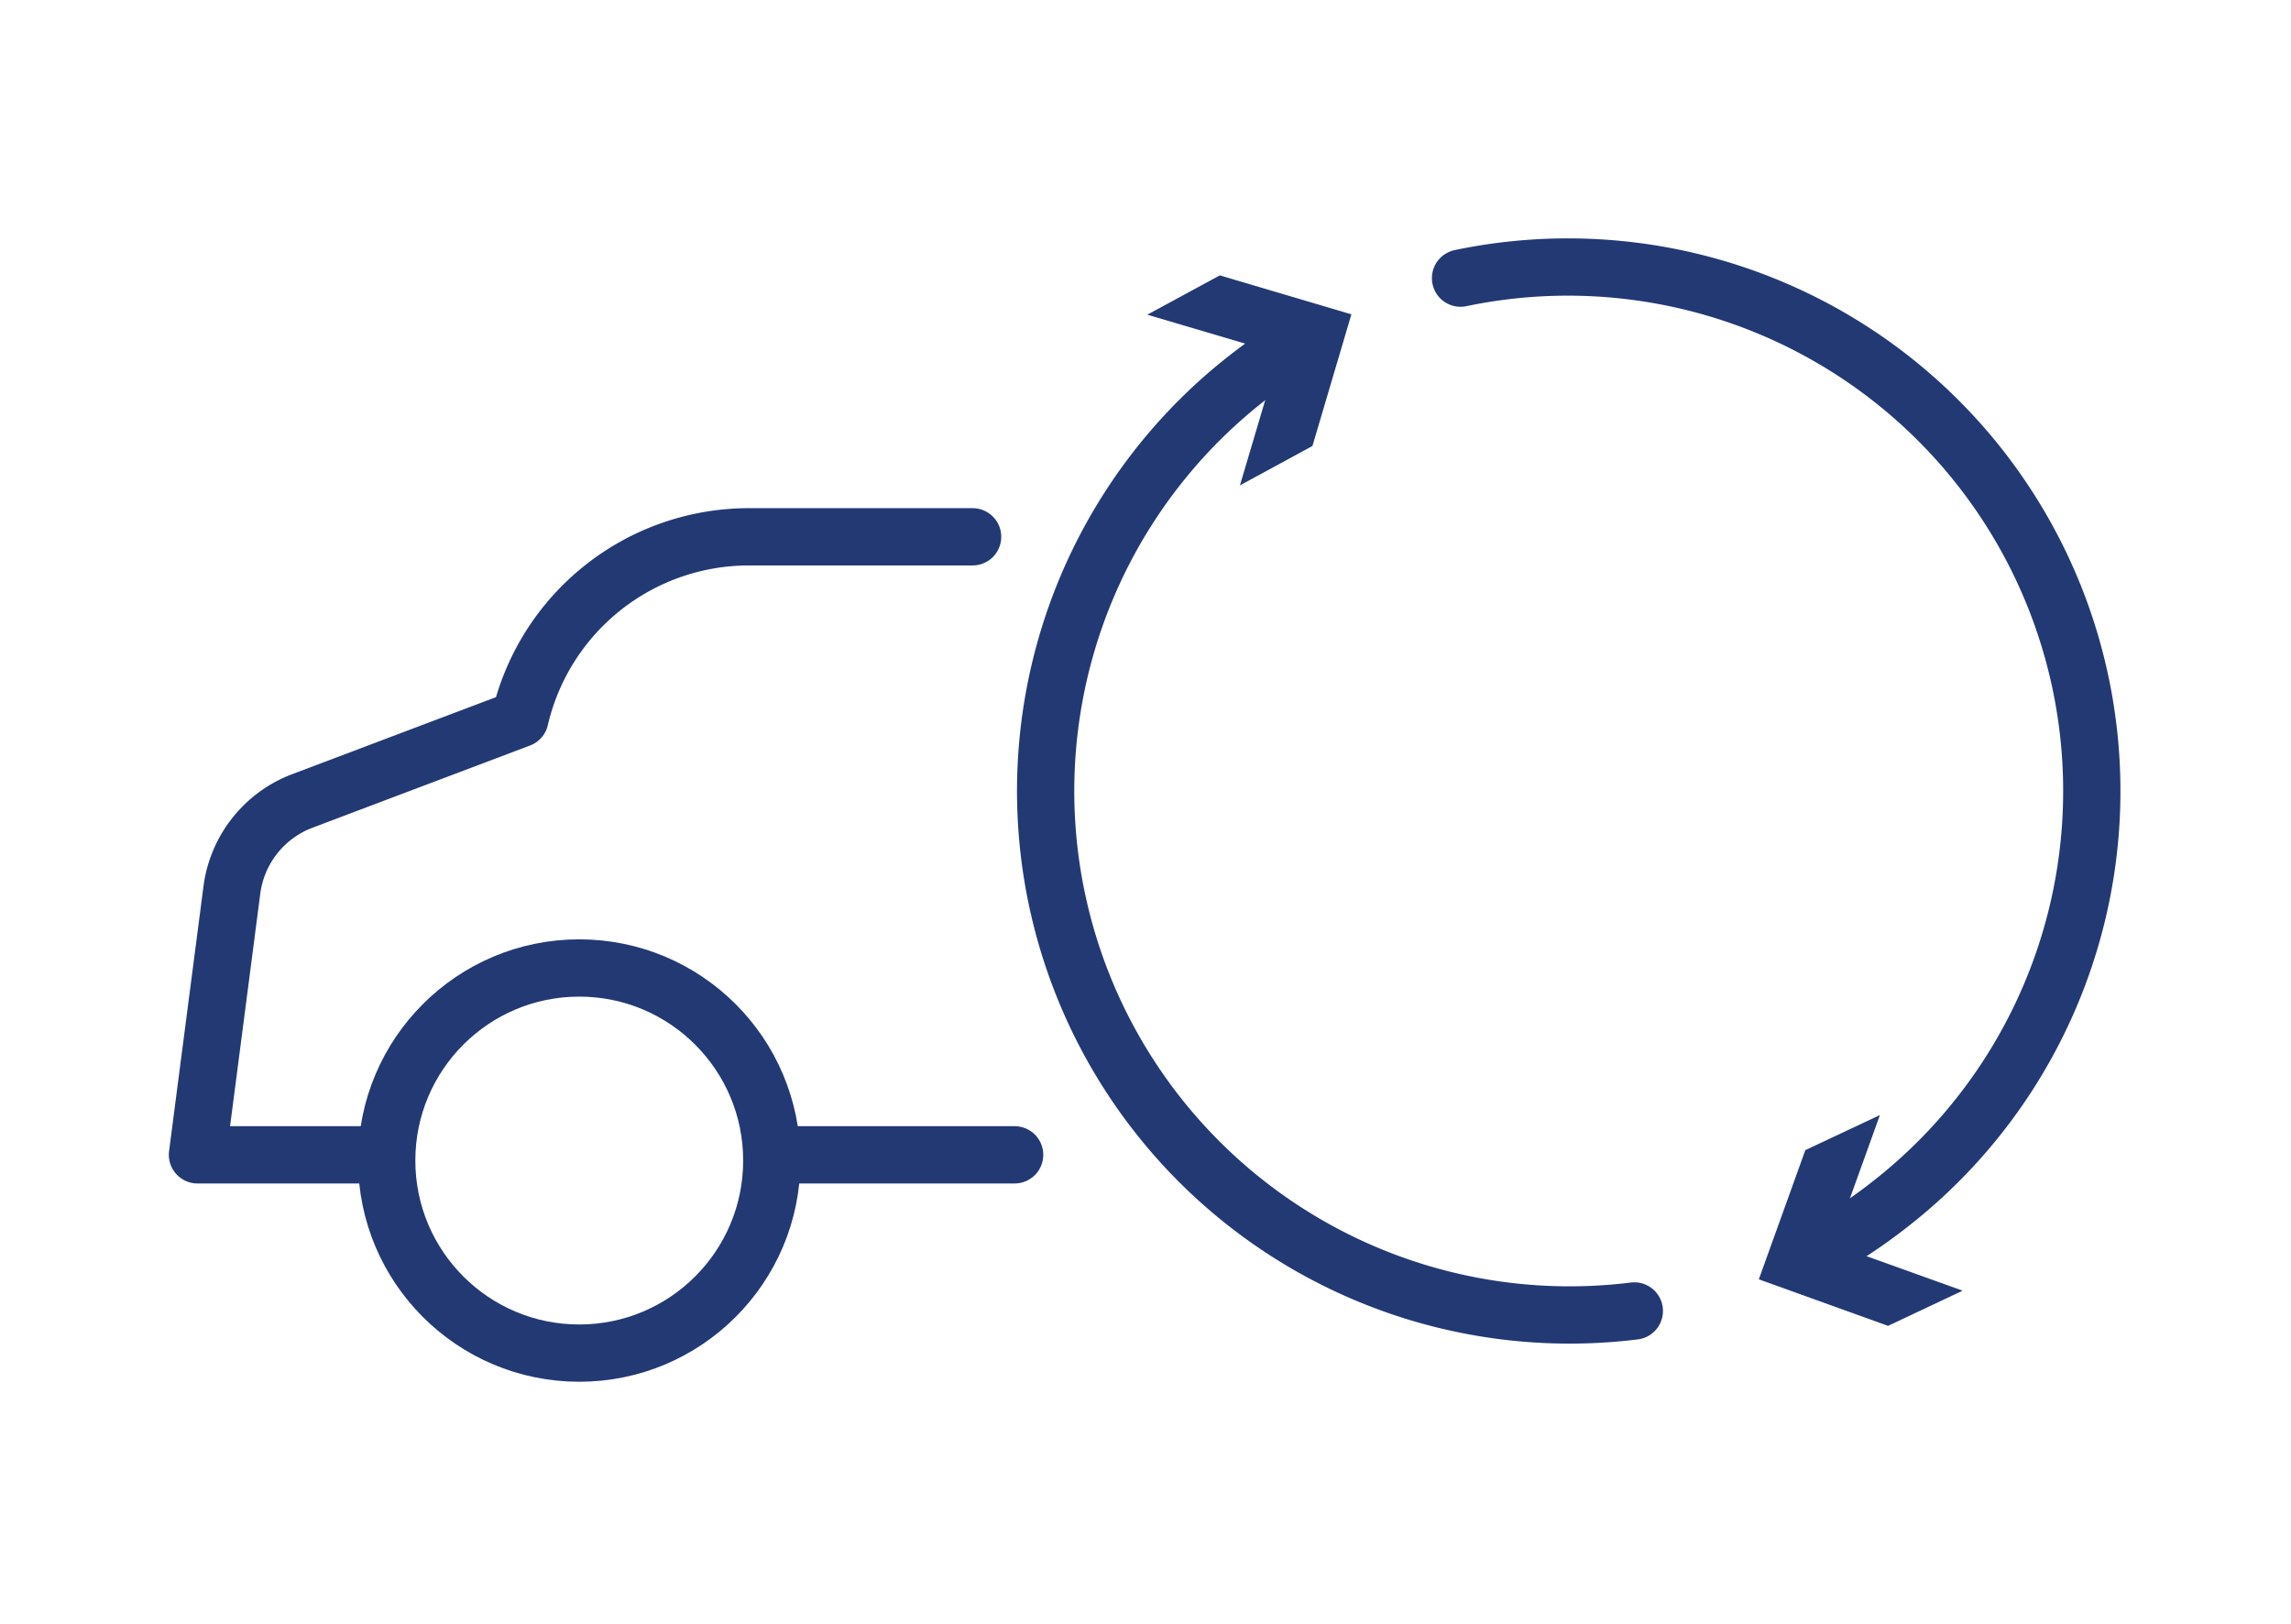
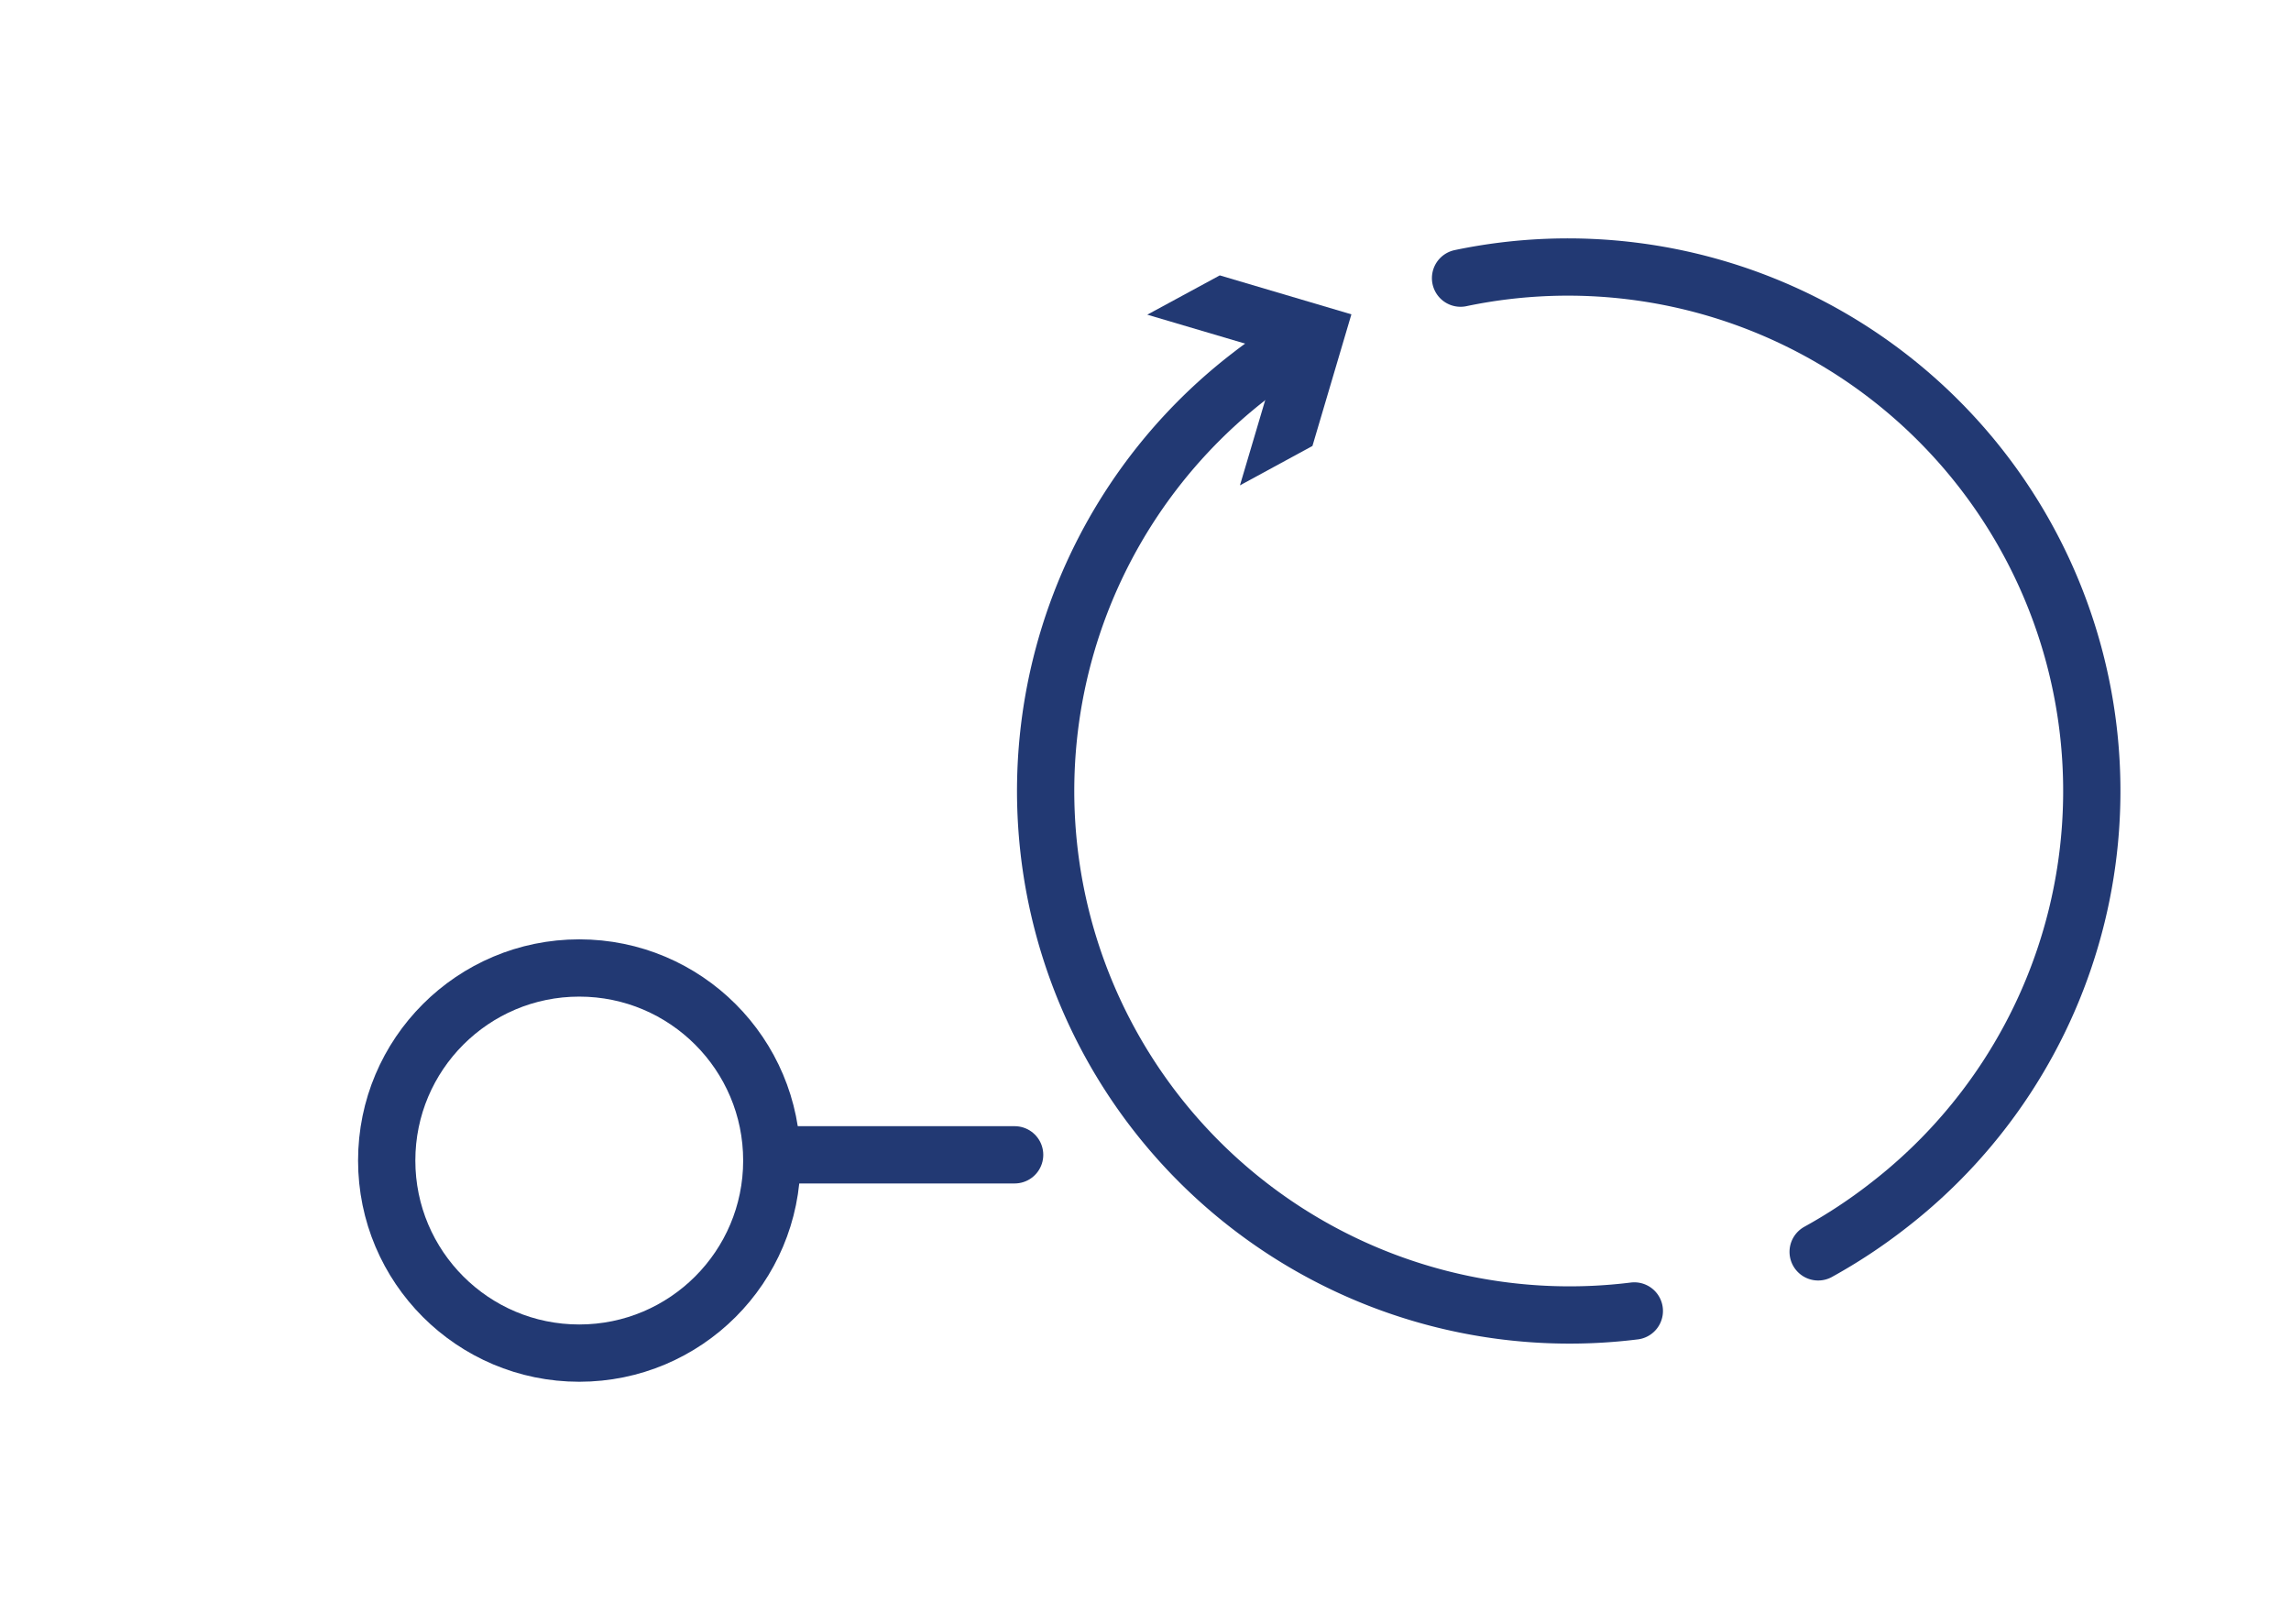
<svg xmlns="http://www.w3.org/2000/svg" viewBox="0 0 200.01 141.73">
  <defs>
    <style>.cls-1{fill:none;stroke:#223973;stroke-linecap:round;stroke-linejoin:round;stroke-width:5px;}.cls-2{fill:#223973;}</style>
  </defs>
  <title>tweedehands</title>
  <g id="Laag_2" data-name="Laag 2">
    <circle class="cls-1" cx="50.57" cy="101.31" r="16.81" />
-     <path class="cls-1" d="M84.91,46.86H65.39a20.53,20.53,0,0,0-20,15.88h0l-19,7.18a9.64,9.64,0,0,0-6.15,7.8l-3,23.09H32.48" />
    <line class="cls-1" x1="68.66" y1="100.81" x2="88.58" y2="100.81" />
    <path class="cls-1" d="M158.73,109.28a46.31,46.31,0,0,0,6.07-4,45.74,45.74,0,0,0-37.29-81" />
-     <polygon class="cls-2" points="171.34 112.67 160.06 108.62 164.12 97.34 157.61 100.4 153.55 111.68 164.83 115.74 171.34 112.67" />
    <path class="cls-1" d="M113,30.14q-2,1.21-3.84,2.64a45.74,45.74,0,0,0,33.52,81.66" />
    <polygon class="cls-2" points="100.16 27.47 111.66 30.87 108.25 42.37 114.58 38.93 117.98 27.44 106.49 24.04 100.16 27.47" />
  </g>
</svg>